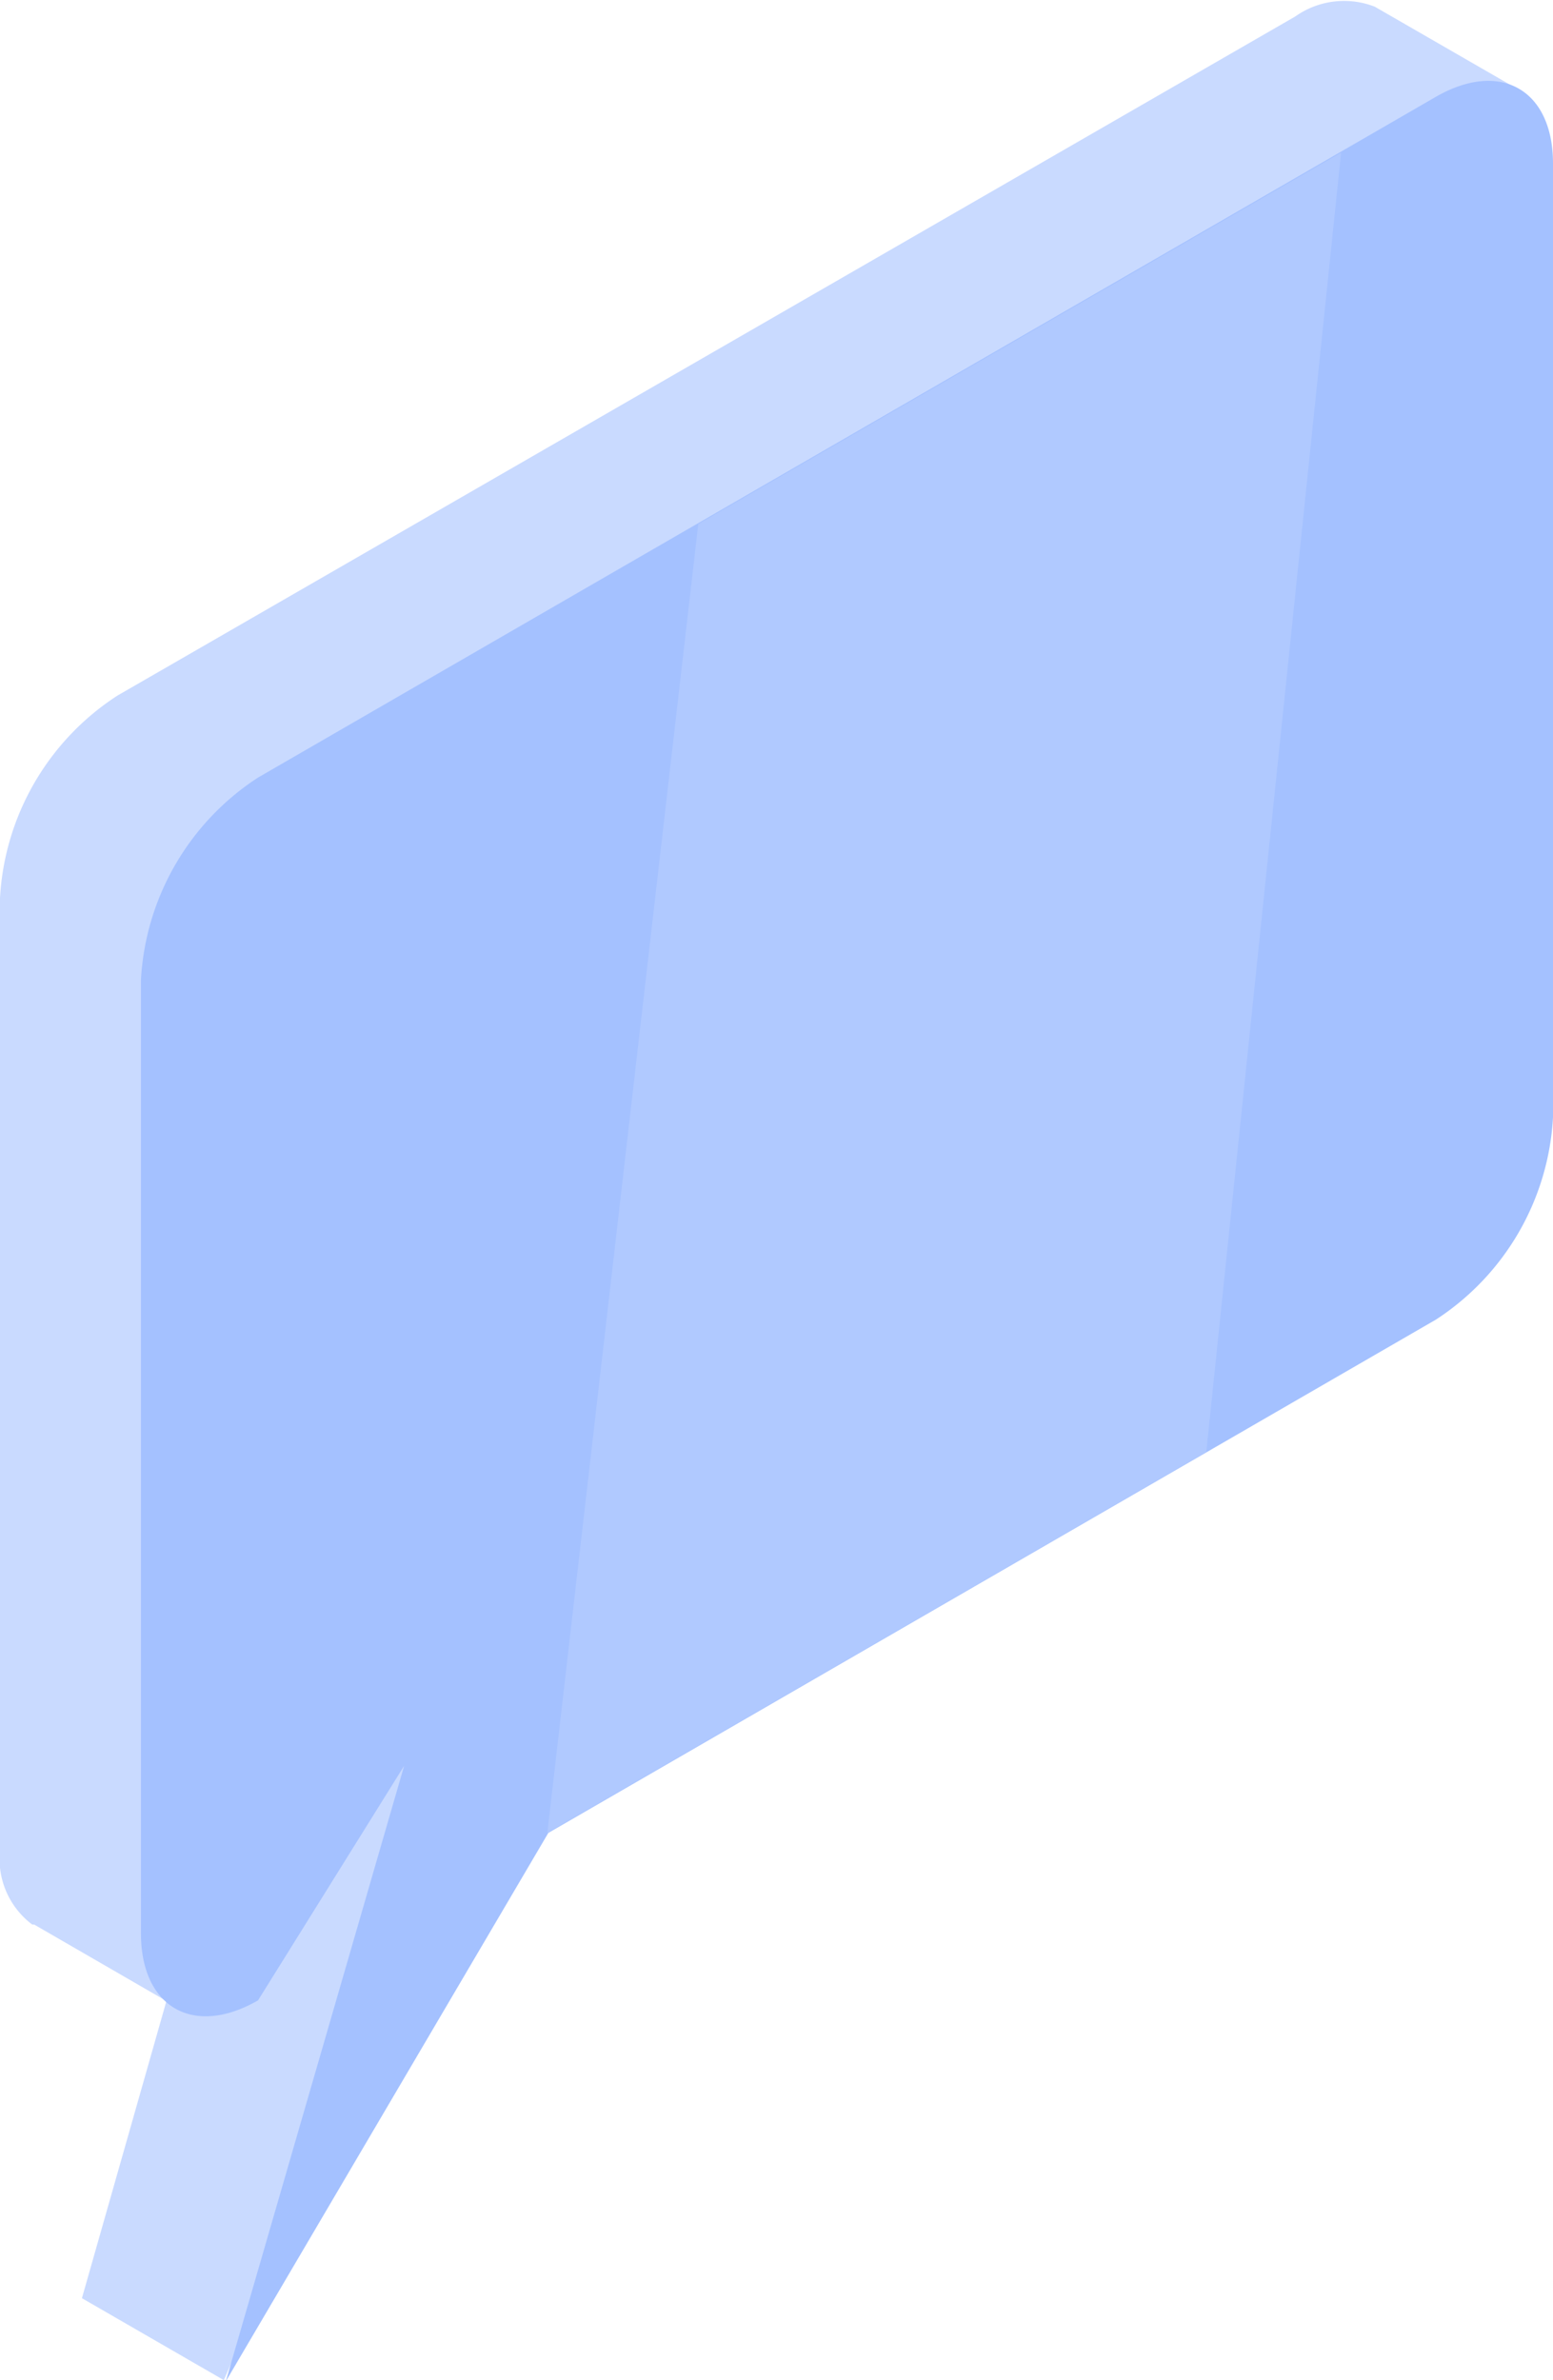
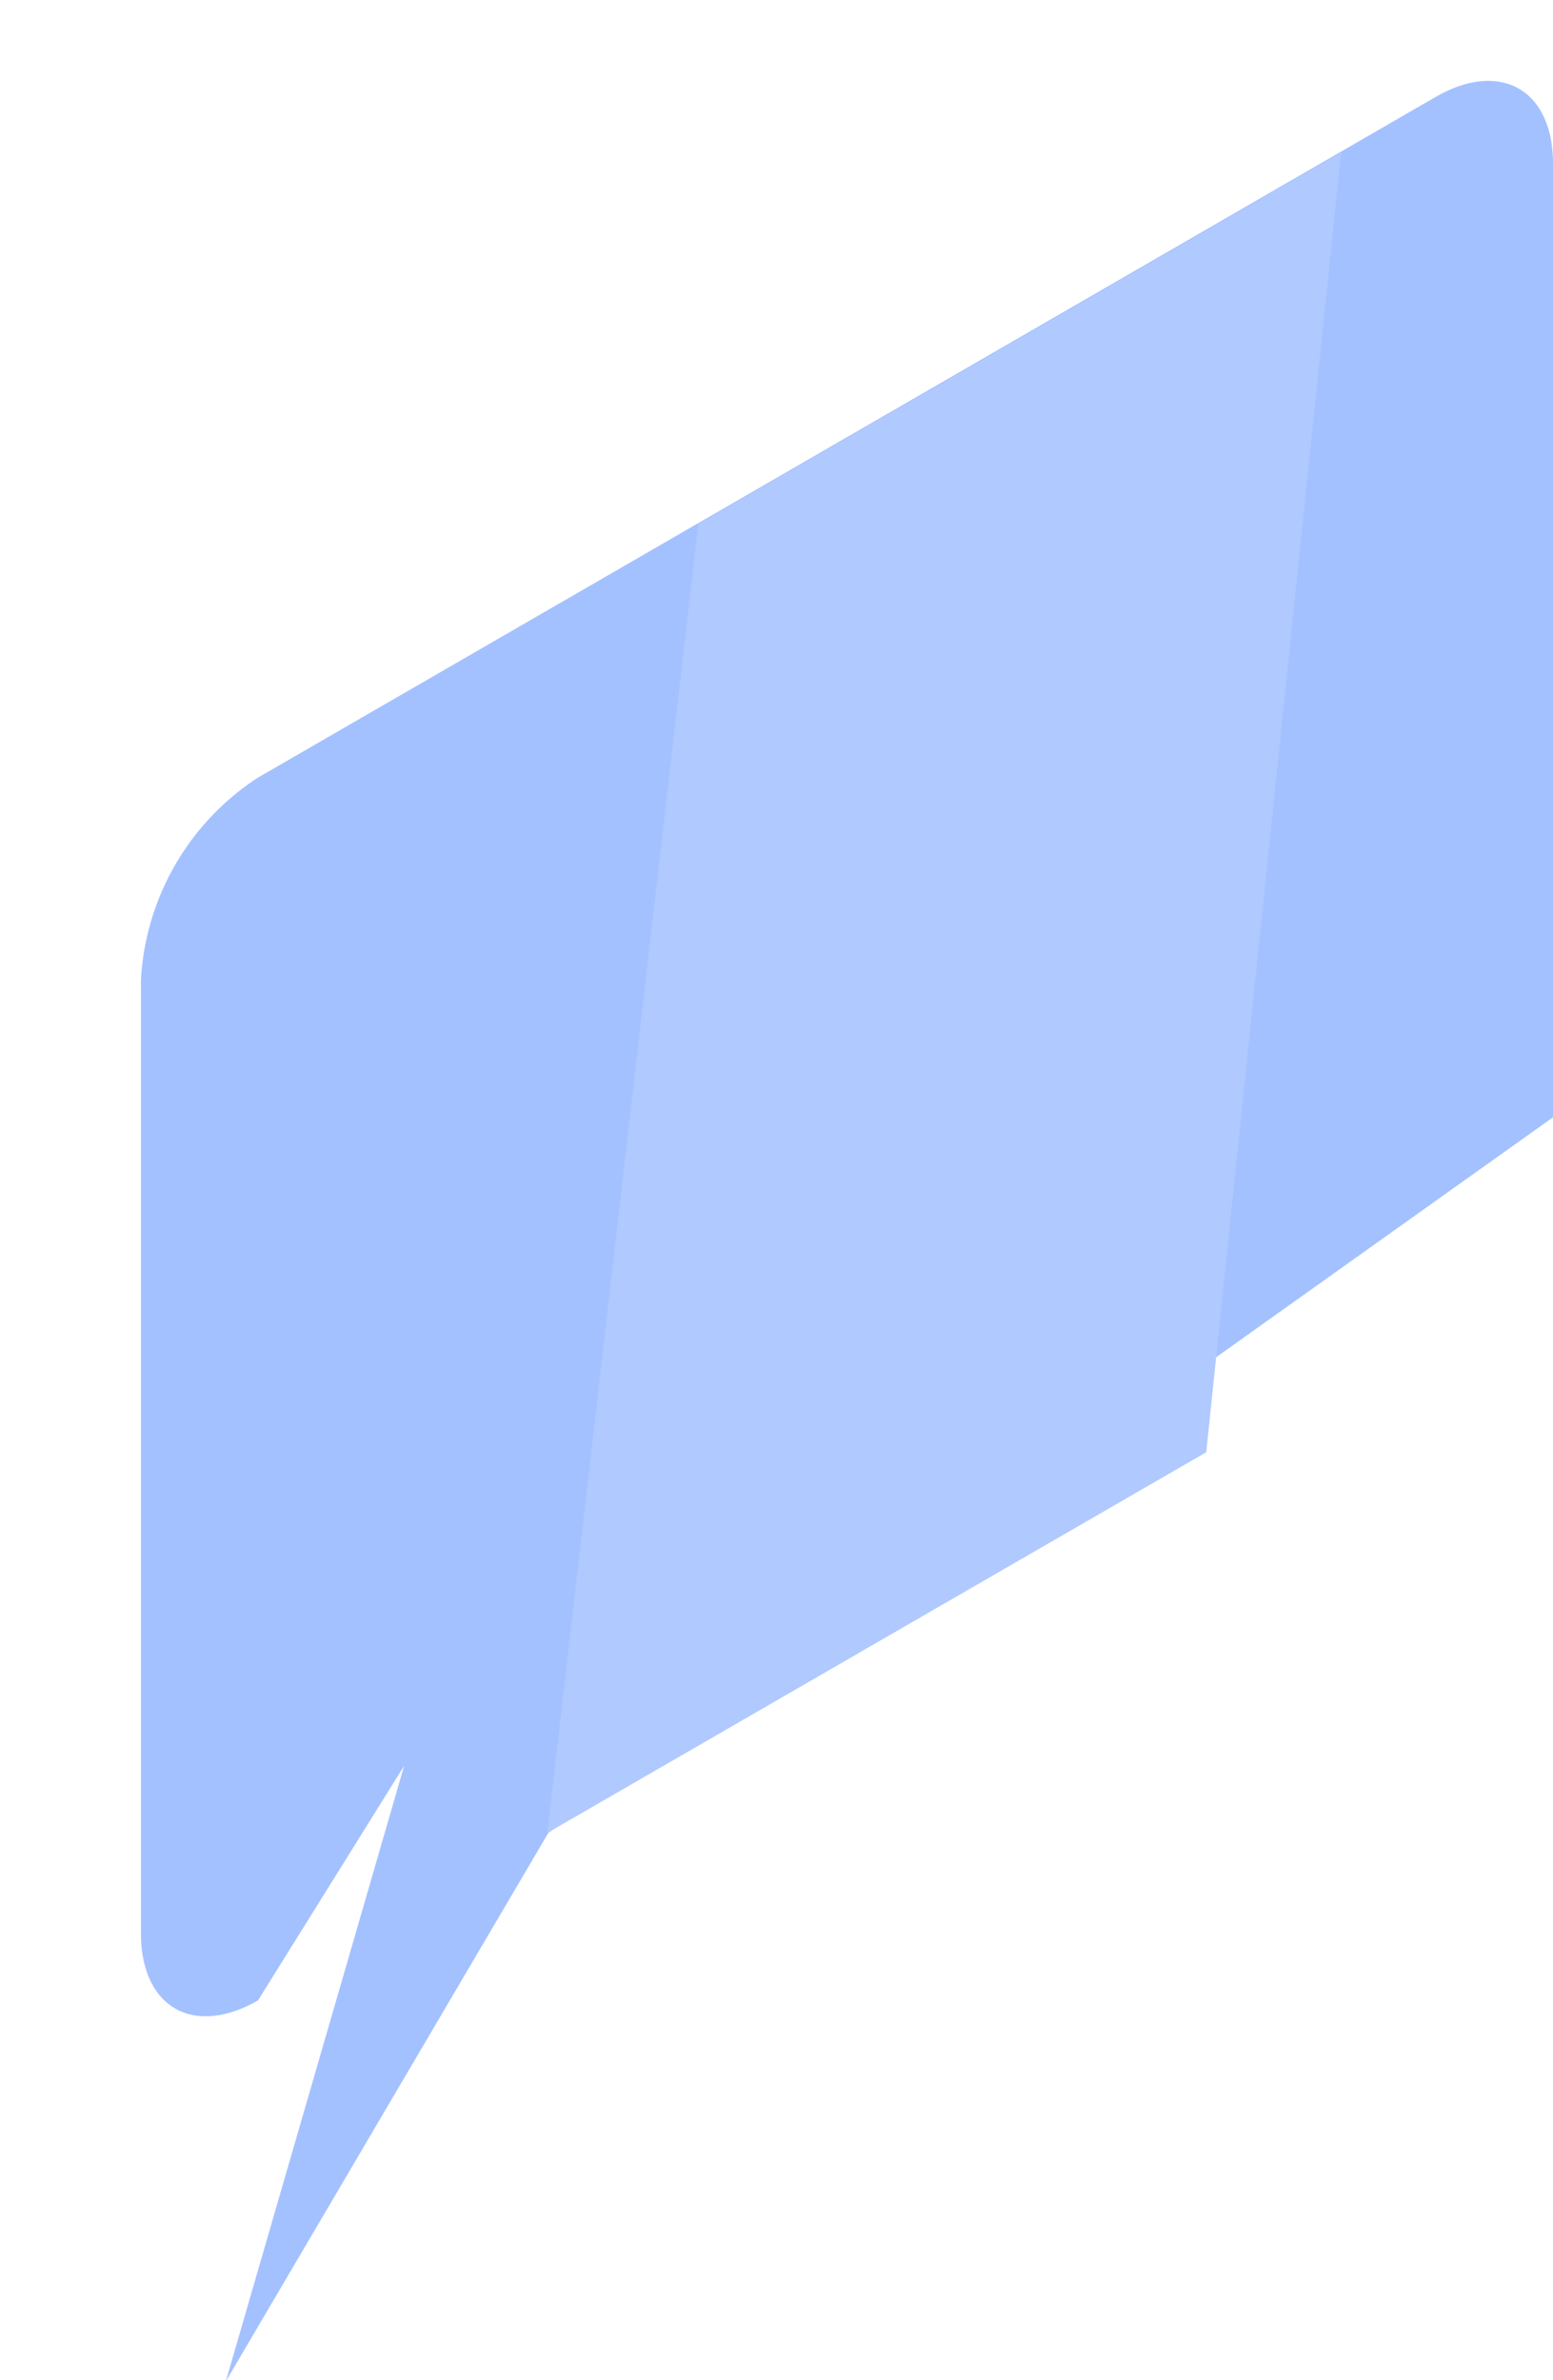
<svg xmlns="http://www.w3.org/2000/svg" id="bde2a6ff-6eee-4690-a20d-9299cd026f8c" data-name="圖層 1" viewBox="0 0 48.15 73.77">
  <defs>
    <style>.bd39dc72-98aa-4bdc-83ef-6b0452bbecb4{fill:#c9daff;}.a9c0be9f-2fee-4e59-80e9-b99306206da7{fill:#a4c1ff;}.a9e0a931-aa98-4415-8aa8-4c107d0faeda{fill:#b0c9ff;}</style>
  </defs>
  <title>business</title>
-   <path class="bd39dc72-98aa-4bdc-83ef-6b0452bbecb4" d="M47,2.73,42.75.28,42.63.21l0,0h0a2.62,2.62,0,0,0-2.47.3L3.64,21.56A8,8,0,0,0,0,27.83V57.35a2.54,2.54,0,0,0,1,2.3H1l.06,0,4.1,2.37L2.54,71.23l4.4,2.54L15.11,54.9l2-3.24,23-13.3a8,8,0,0,0,3.64-6.27V8Z" />
-   <path class="a9c0be9f-2fee-4e59-80e9-b99306206da7" d="M8,24.1,44.52,3c2-1.15,3.63-.22,3.63,2.07V34.63a8,8,0,0,1-3.63,6.27L17,56.81l-10,17,3.89-13.42h0l1.64-5.66L8,62H8c-2,1.15-3.63.22-3.63-2.08V30.37A8,8,0,0,1,8,24.1Z" />
+   <path class="a9c0be9f-2fee-4e59-80e9-b99306206da7" d="M8,24.1,44.52,3c2-1.15,3.63-.22,3.63,2.07V34.63L17,56.81l-10,17,3.89-13.42h0l1.64-5.66L8,62H8c-2,1.15-3.63.22-3.63-2.08V30.37A8,8,0,0,1,8,24.1Z" />
  <polygon class="a9e0a931-aa98-4415-8aa8-4c107d0faeda" points="21.65 16.24 16.97 56.81 37.4 45.01 41.58 4.73 21.65 16.24" />
</svg>